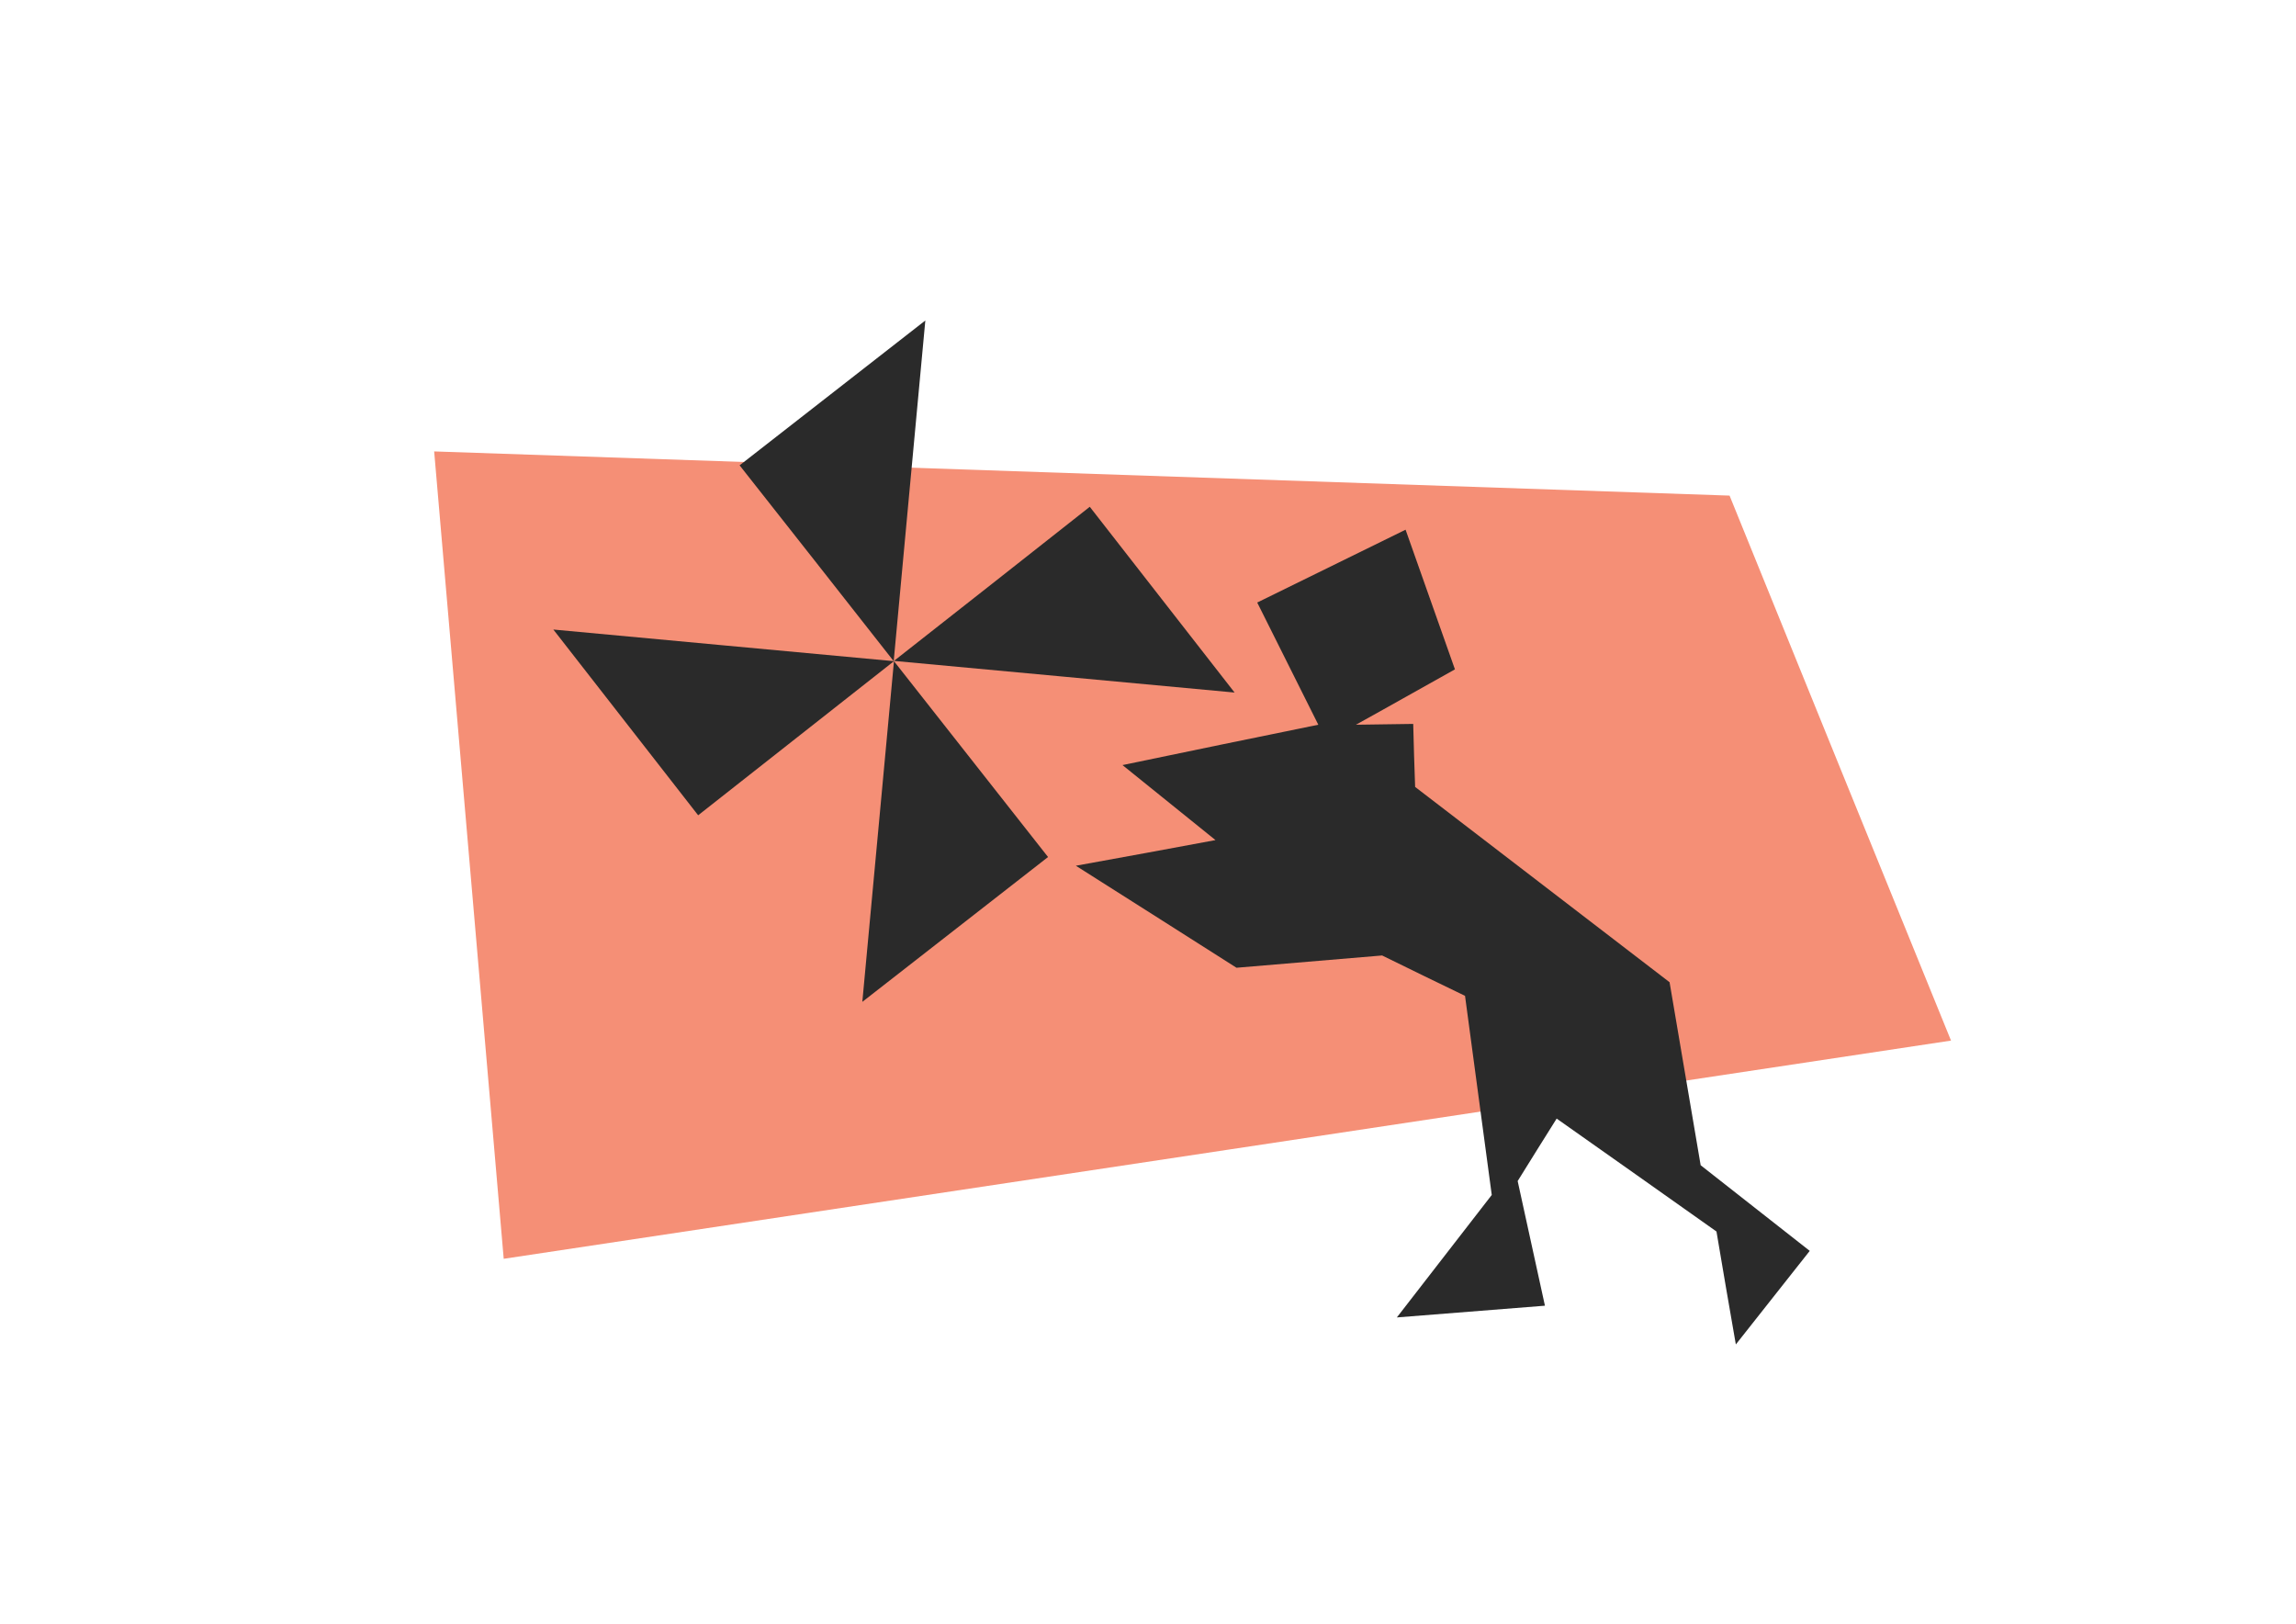
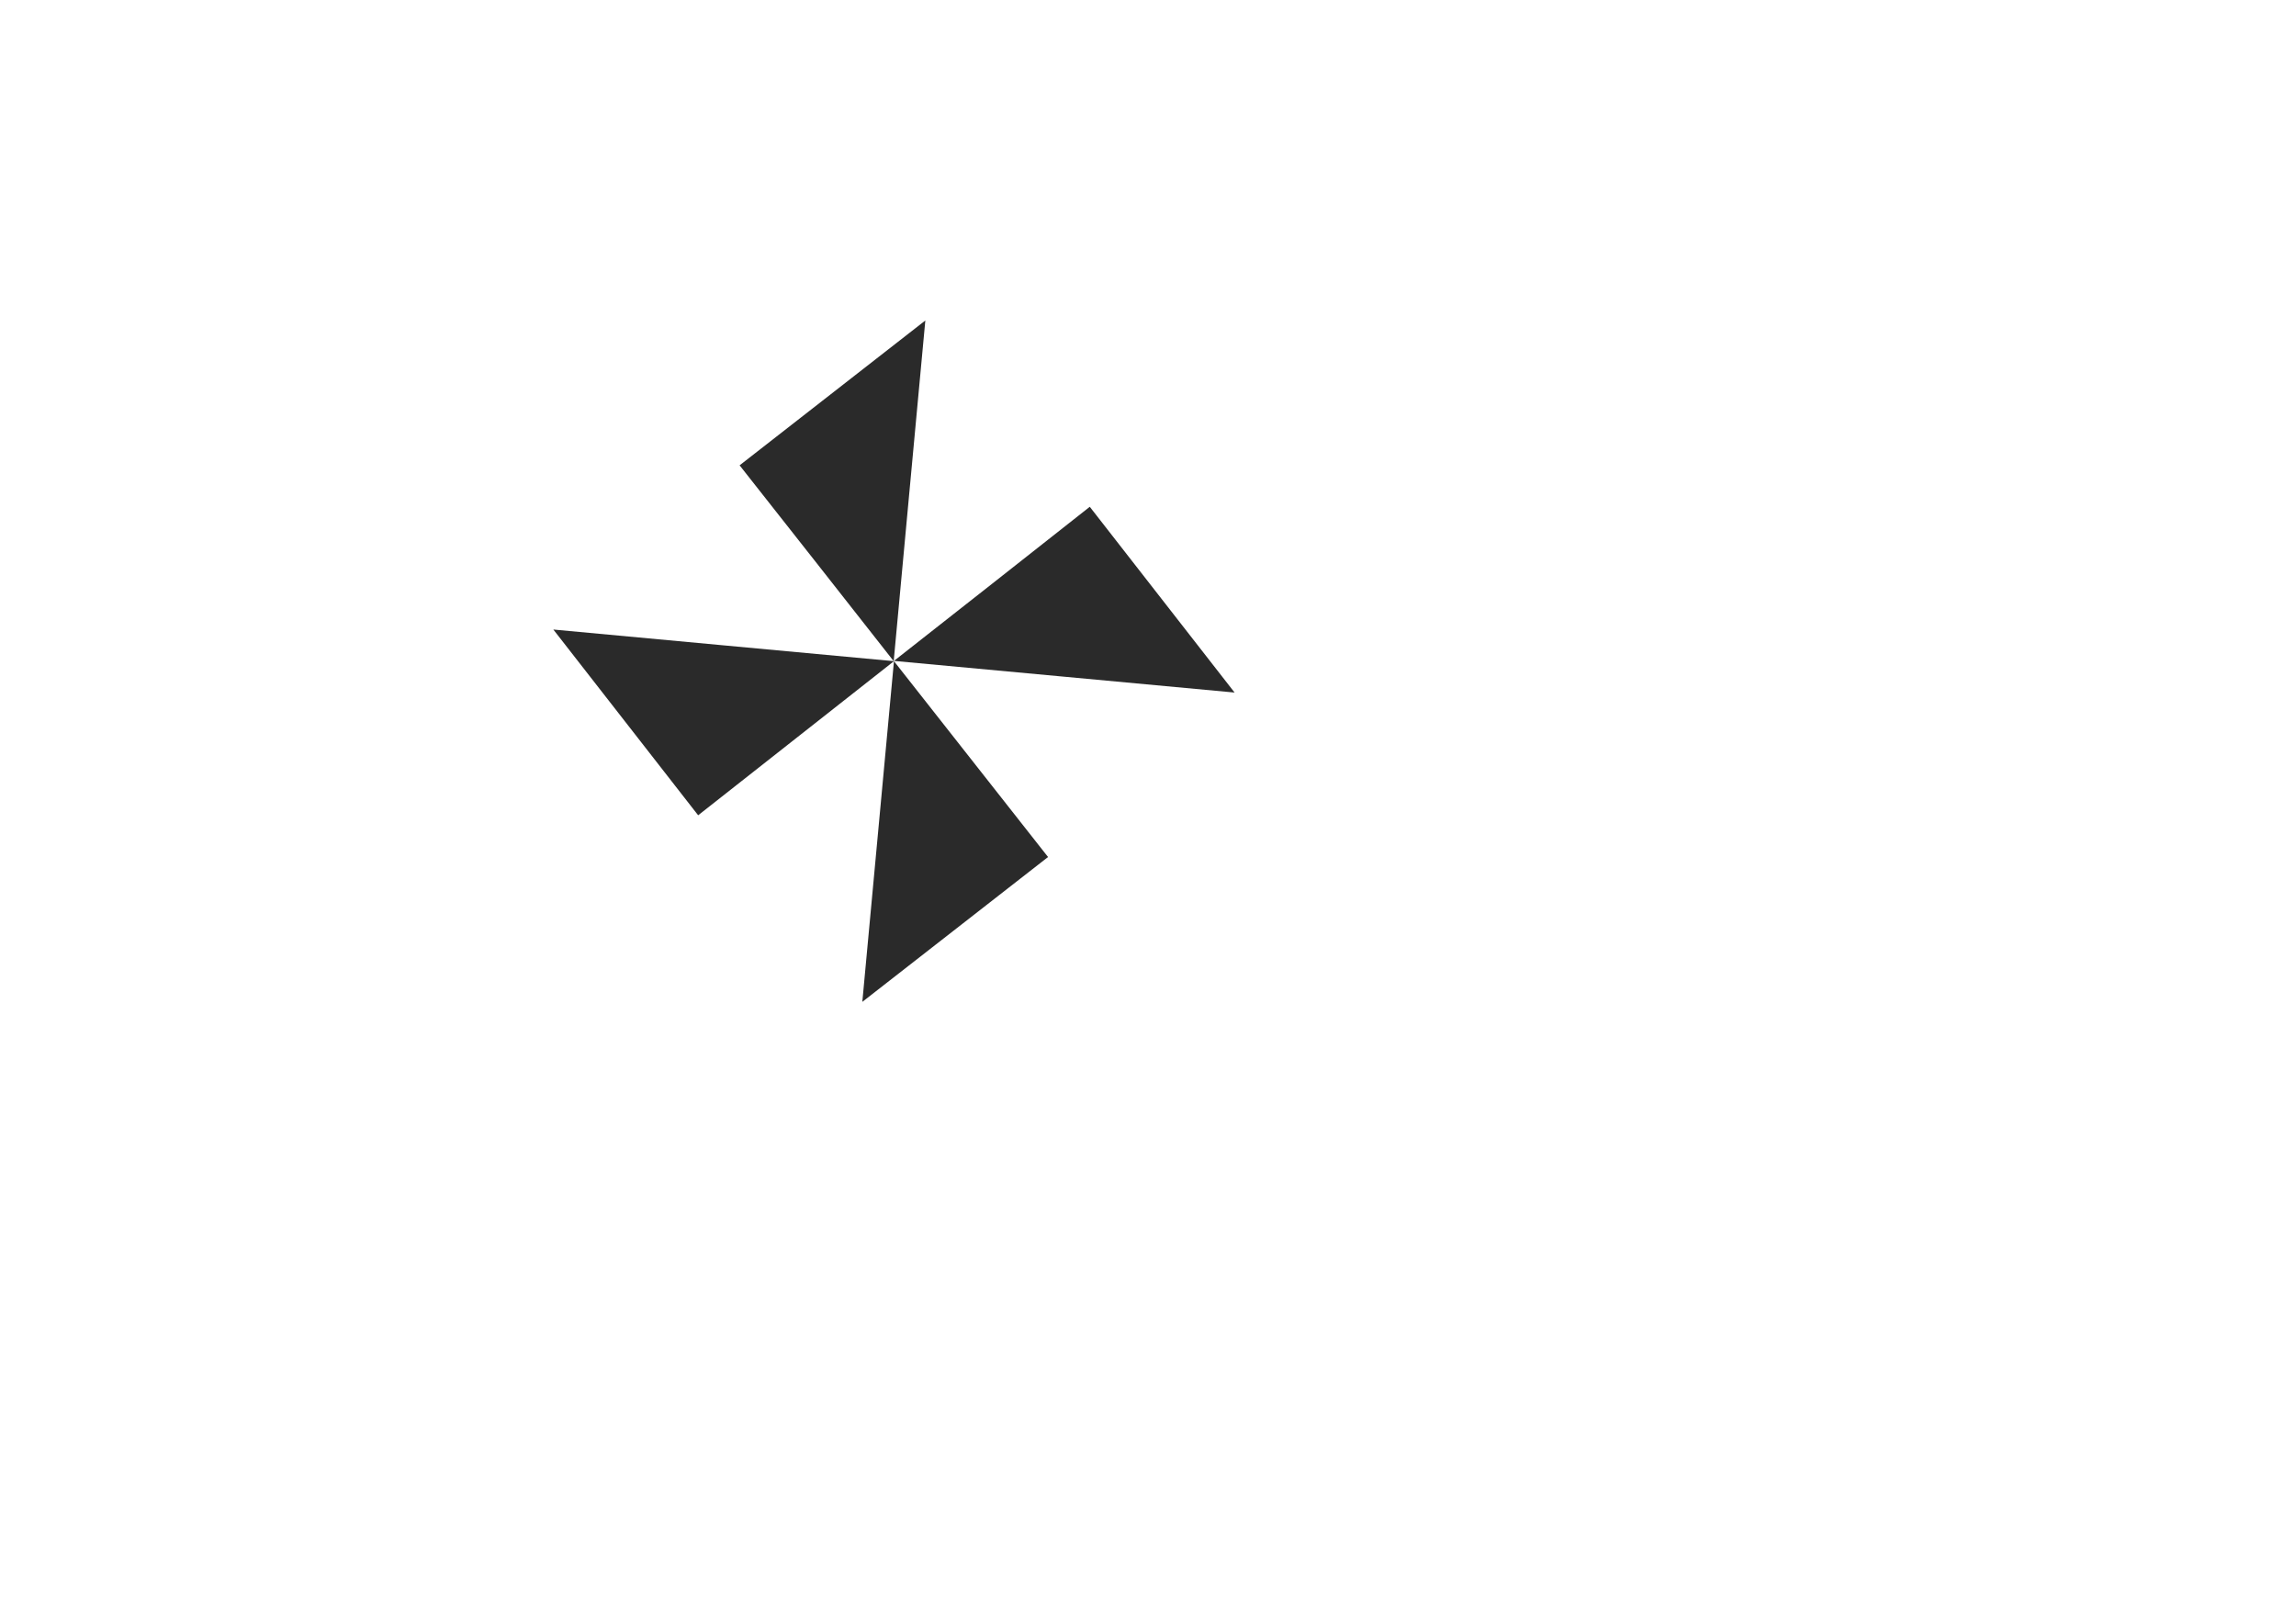
<svg xmlns="http://www.w3.org/2000/svg" version="1.1" id="Layer_1" x="0px" y="0px" viewBox="0 0 841.9 595.3" style="enable-background:new 0 0 841.9 595.3;" xml:space="preserve">
  <style type="text/css">
	.st0{fill:#F58F76;}
	.st1{fill:#FFACED;}
	.st2{fill:#69CDFF;}
	.st3{fill:#FFE400;}
	.st4{fill:#2A2A2A;}
</style>
-   <path class="st0" d="M715.4,381.5c-176.9,26.7-353.8,53.4-530.7,80c-8.5-98.7-17-197.3-25.5-296c158.3,5.4,316.6,10.8,475,16.2  C661.2,248.3,688.3,314.9,715.4,381.5z" />
  <g>
    <path class="st4" d="M271.2,170.6c22.7-17.7,45.4-35.4,68.1-53.1c-3.9,41.6-7.7,83.2-11.6,124.9   C308.9,218.5,290.1,194.5,271.2,170.6z" />
    <path class="st4" d="M399.6,185.8c17.7,22.7,35.4,45.4,53.1,68.1c-41.6-3.9-83.2-7.7-124.9-11.6   C351.7,223.5,375.7,204.7,399.6,185.8z" />
    <path class="st4" d="M384.3,314.2c-22.7,17.7-45.4,35.4-68.1,53.1c3.9-41.6,7.7-83.2,11.6-124.9   C346.6,266.3,365.4,290.2,384.3,314.2z" />
    <path class="st4" d="M256,298.9c-17.7-22.7-35.4-45.4-53.1-68.1c41.6,3.9,83.2,7.7,124.9,11.6C303.9,261.2,279.9,280.1,256,298.9z" />
  </g>
-   <path class="st4" d="M483.4,265.7c-7.5-14.9-14.9-29.9-22.4-44.8c18.1-8.9,36.3-17.8,54.4-26.7c6,17.1,12.1,34.1,18.1,51.2  c-0.2,0.1-18.9,10.6-19.1,10.7c-0.1,0.1-17,9.5-17.2,9.6c7-0.1,14-0.2,21-0.3c0.2,7.7,0.4,15.4,0.7,23.1  c31.1,23.9,62.2,47.7,93.3,71.6c3.8,22.4,7.6,44.8,11.4,67.1c13.3,10.5,26.7,20.9,40,31.4c-9,11.4-18.1,22.9-27.1,34.3  c-2.4-13.8-4.8-27.6-7.1-41.4c-19.5-13.8-39-27.6-58.6-41.4c-4.8,7.6-9.5,15.2-14.3,22.9c3.3,15.2,6.7,30.5,10,45.7  c-18.1,1.4-36.2,2.9-54.3,4.3c11.6-15,23.2-29.9,34.8-44.9c-3.3-24.3-6.5-48.7-9.8-73c-10.1-4.9-20.3-9.8-30.4-14.8  c-17.8,1.5-35.6,3-53.4,4.5c-19.6-12.5-39.2-24.9-58.9-37.4c17.1-3.1,34.1-6.2,51.2-9.4c-11.4-9.2-22.7-18.3-34.1-27.5  C435.5,275.5,459.4,270.6,483.4,265.7z" />
</svg>